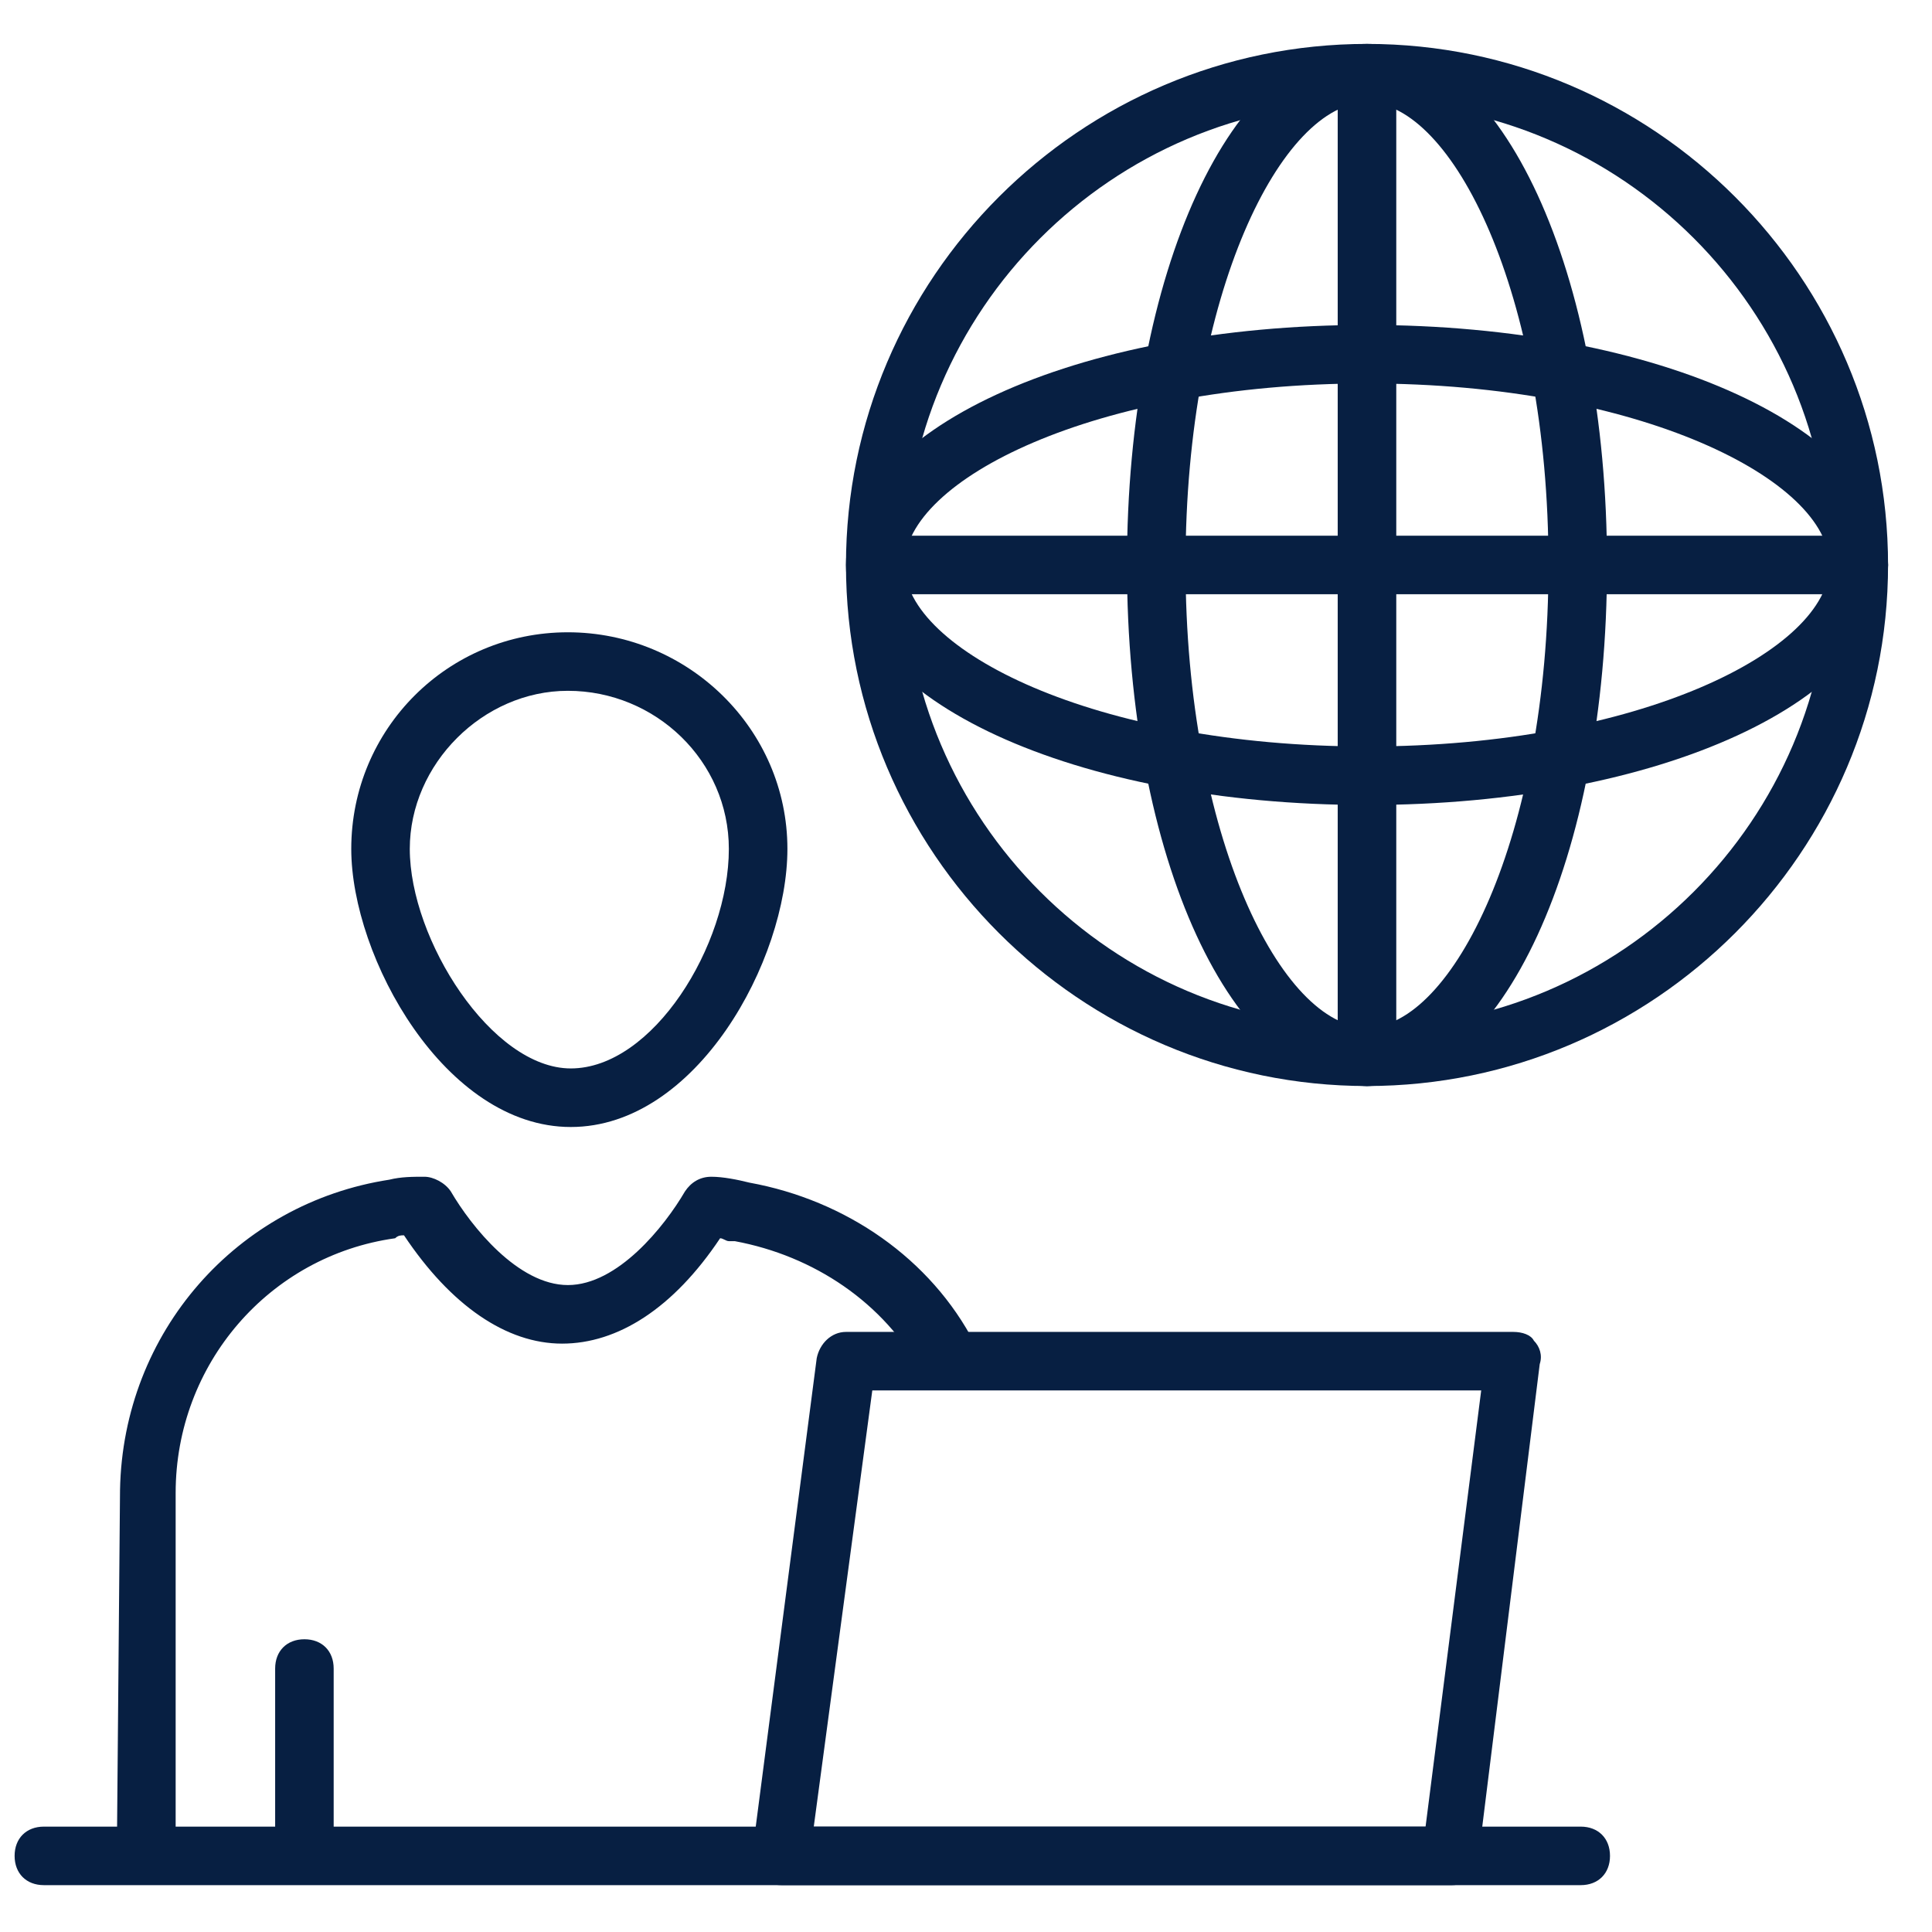
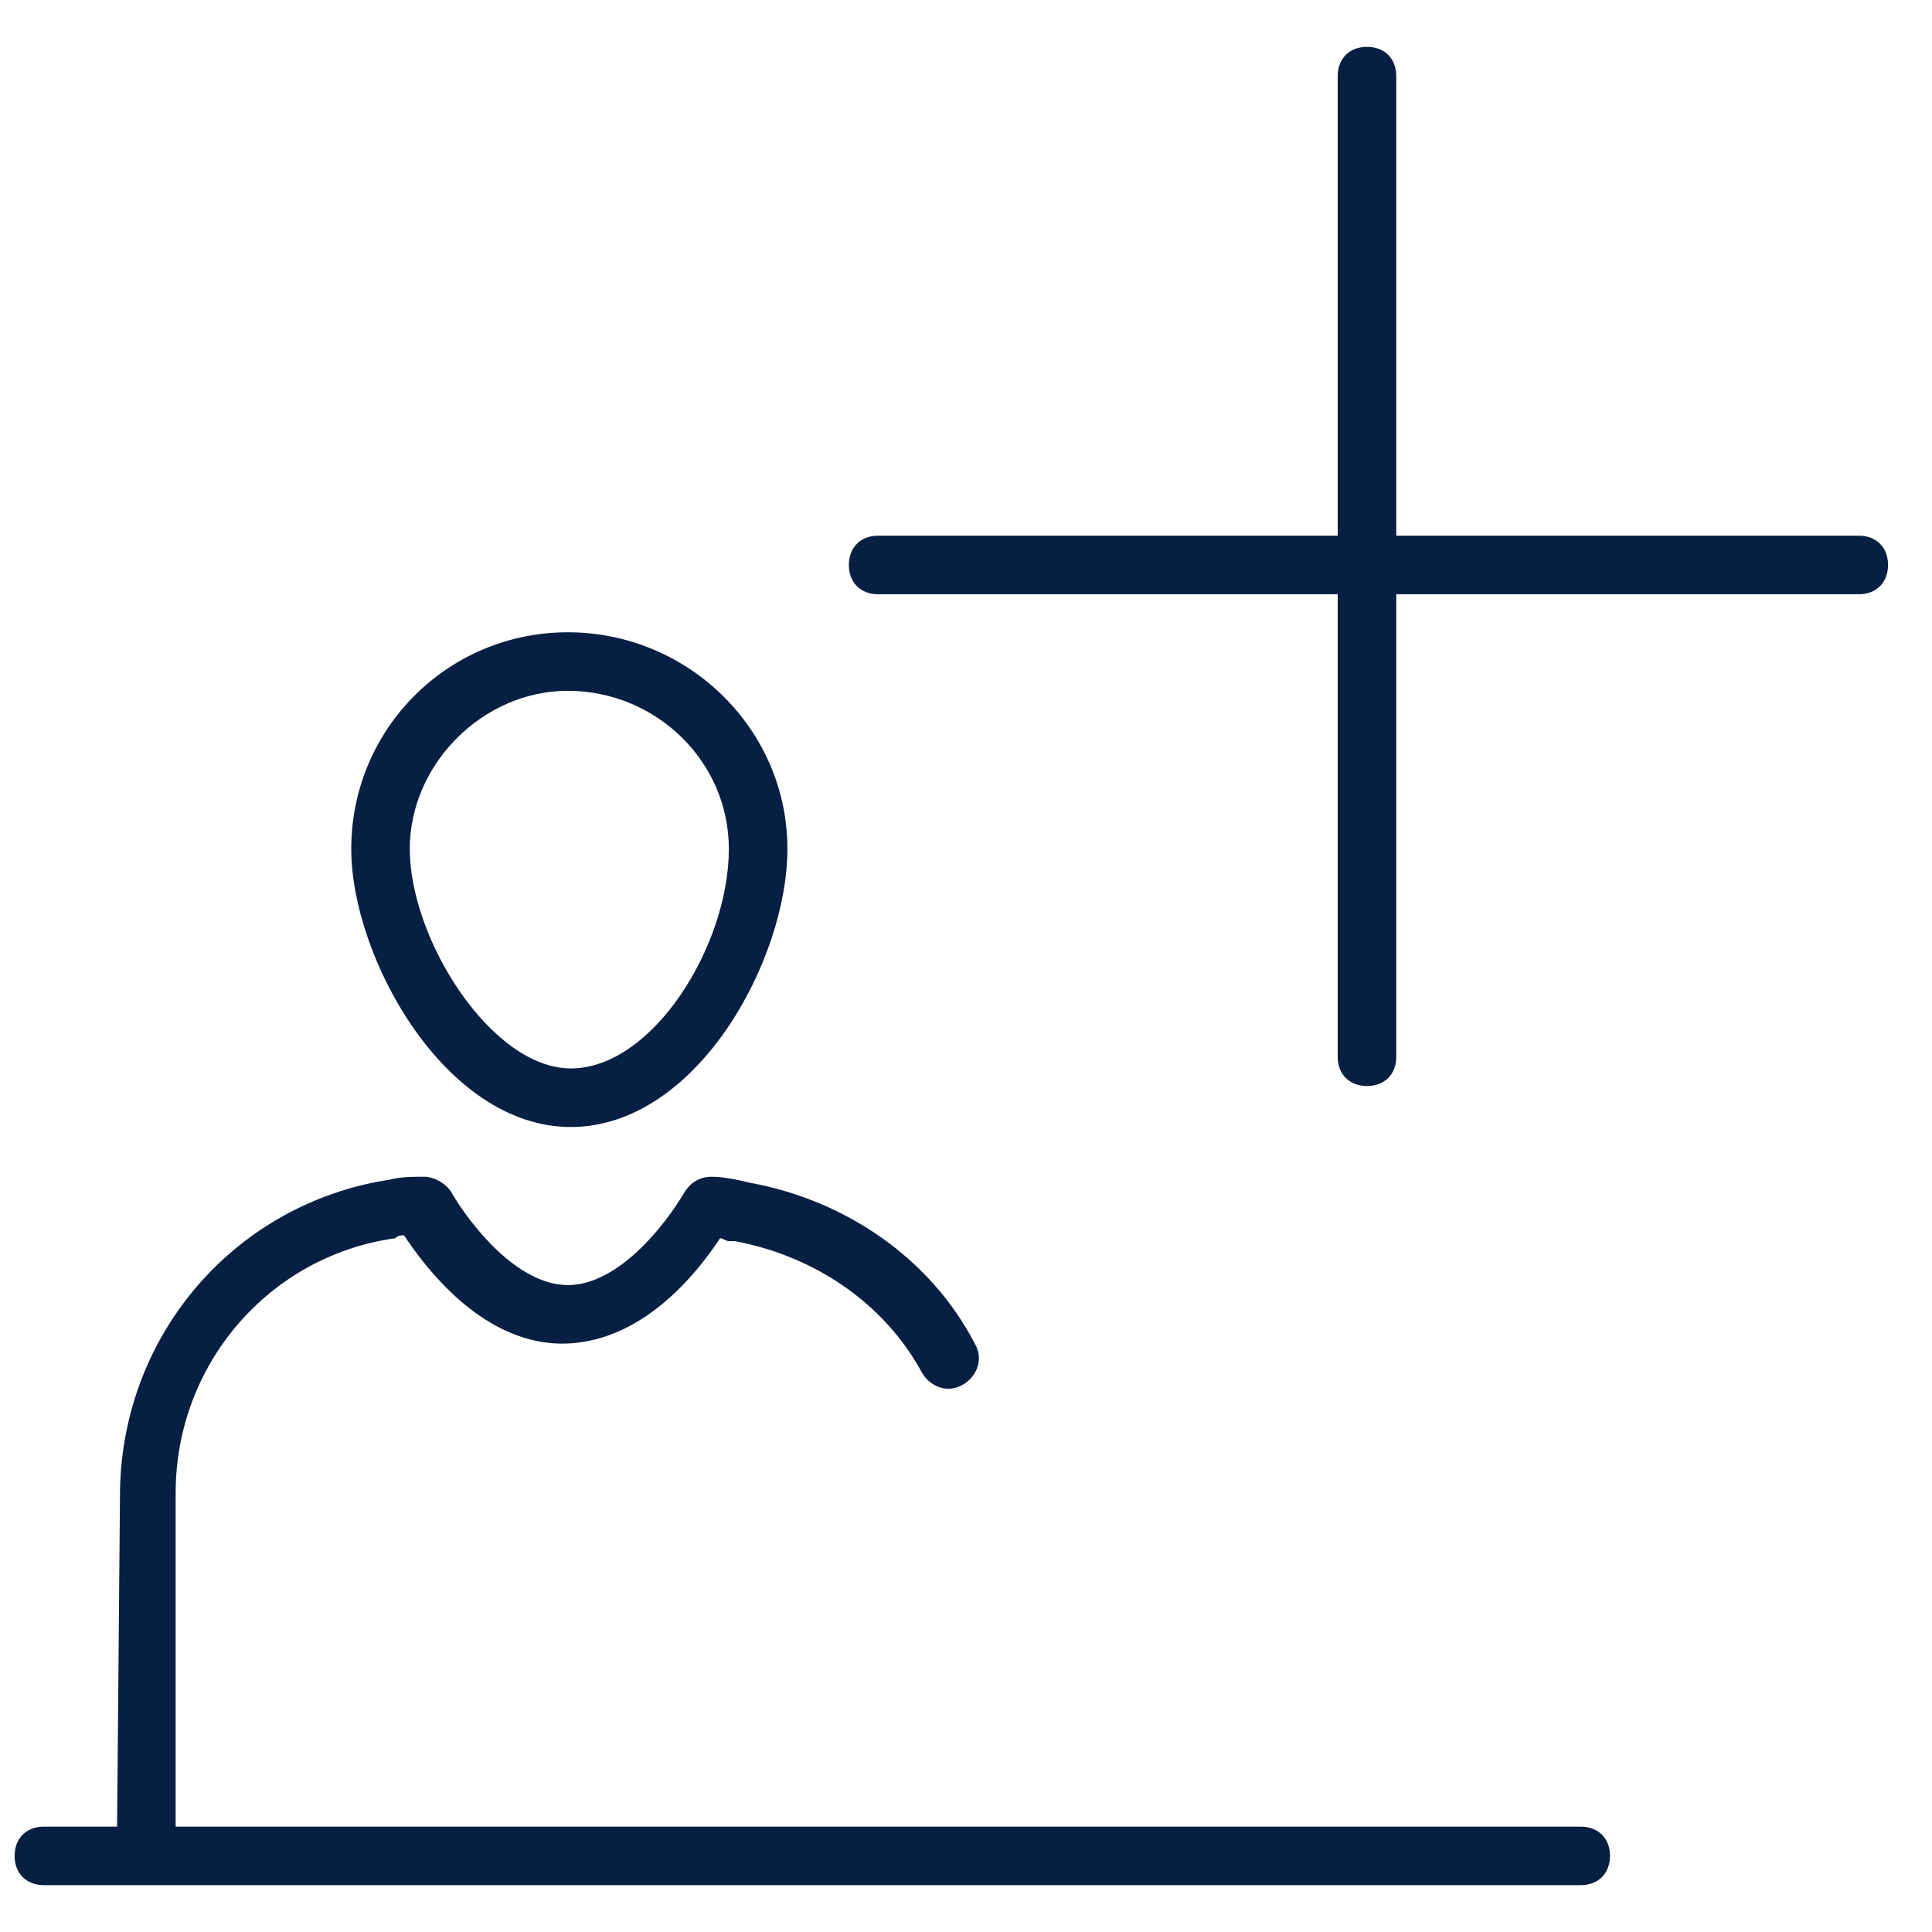
<svg xmlns="http://www.w3.org/2000/svg" width="48" height="48" viewBox="0 0 48 48" fill="none">
-   <path d="M33.963 26.982C30.617 26.982 27.999 21.309 27.999 14.036C27.999 6.764 30.617 1.091 33.963 1.091C37.308 1.091 39.926 6.764 39.926 14.036C39.926 21.309 37.308 26.982 33.963 26.982ZM33.963 2.545C31.854 2.545 29.454 7.273 29.454 14.036C29.454 20.8 31.854 25.527 33.963 25.527C36.072 25.527 38.472 20.8 38.472 14.036C38.472 7.273 36.072 2.545 33.963 2.545Z" fill="#071F42" />
-   <path d="M33.963 26.982C26.836 26.982 21.018 21.163 21.018 14.036C21.018 6.909 26.836 1.091 33.963 1.091C41.09 1.091 46.908 6.909 46.908 14.036C46.908 21.163 41.09 26.982 33.963 26.982ZM33.963 2.545C27.636 2.545 22.472 7.709 22.472 14.036C22.472 20.363 27.636 25.527 33.963 25.527C40.29 25.527 45.454 20.363 45.454 14.036C45.454 7.709 40.29 2.545 33.963 2.545Z" fill="#071F42" />
-   <path d="M33.963 20C26.69 20 21.018 17.382 21.018 14.036C21.018 10.691 26.69 8.073 33.963 8.073C41.236 8.073 46.908 10.691 46.908 14.036C46.908 17.382 41.236 20 33.963 20ZM33.963 9.527C27.199 9.527 22.472 11.927 22.472 14.036C22.472 16.145 27.199 18.546 33.963 18.546C40.727 18.546 45.454 16.145 45.454 14.036C45.454 11.927 40.727 9.527 33.963 9.527Z" fill="#071F42" />
  <path d="M46.181 14.764H21.817C21.381 14.764 21.09 14.473 21.09 14.036C21.09 13.6 21.381 13.309 21.817 13.309H46.181C46.617 13.309 46.908 13.6 46.908 14.036C46.908 14.473 46.617 14.764 46.181 14.764Z" fill="#071F42" />
  <path d="M33.963 26.982C33.526 26.982 33.235 26.691 33.235 26.255V1.891C33.235 1.454 33.526 1.164 33.963 1.164C34.399 1.164 34.69 1.454 34.69 1.891V26.255C34.69 26.691 34.399 26.982 33.963 26.982Z" fill="#071F42" />
  <path d="M3.636 46.109C3.2 46.109 2.909 45.745 2.909 45.382L2.982 37.018C3.055 33.091 5.891 29.891 9.673 29.309C9.964 29.236 10.255 29.236 10.546 29.236C10.764 29.236 11.055 29.382 11.2 29.6C11.709 30.473 12.873 31.927 14.109 31.927C15.345 31.927 16.509 30.473 17.018 29.6C17.164 29.382 17.382 29.236 17.673 29.236C17.964 29.236 18.327 29.309 18.618 29.382C21.018 29.818 23.127 31.273 24.218 33.382C24.436 33.745 24.291 34.182 23.927 34.4C23.564 34.618 23.127 34.473 22.909 34.109C21.964 32.364 20.218 31.2 18.255 30.836C18.182 30.836 18.182 30.836 18.109 30.836C18.037 30.836 17.964 30.764 17.891 30.764C16.727 32.509 15.345 33.382 13.964 33.382C12.582 33.382 11.2 32.436 10.037 30.691C9.964 30.691 9.891 30.691 9.818 30.764C6.691 31.2 4.364 33.891 4.364 37.091V45.382C4.364 45.818 4 46.109 3.636 46.109Z" fill="#071F42" />
-   <path d="M7.563 46.109C7.127 46.109 6.836 45.818 6.836 45.382V41.455C6.836 41.018 7.127 40.727 7.563 40.727C8 40.727 8.29 41.018 8.29 41.455V45.382C8.29 45.818 8 46.109 7.563 46.109Z" fill="#071F42" />
-   <path d="M36.072 46.836H19.418C19.2 46.836 18.982 46.764 18.836 46.618C18.691 46.473 18.618 46.255 18.691 46.036L20.291 33.745C20.363 33.382 20.654 33.091 21.018 33.091H37.6C37.818 33.091 38.036 33.163 38.109 33.309C38.254 33.455 38.327 33.673 38.254 33.891L36.727 46.182C36.727 46.545 36.436 46.836 36.072 46.836ZM20.218 45.382H35.418L36.8 34.545H21.672L20.218 45.382Z" fill="#071F42" />
  <path d="M39.272 46.836H1.091C0.654 46.836 0.363 46.545 0.363 46.109C0.363 45.673 0.654 45.382 1.091 45.382H39.272C39.709 45.382 40 45.673 40 46.109C40 46.545 39.709 46.836 39.272 46.836Z" fill="#071F42" />
  <path d="M14.181 28C11.054 28 8.727 23.782 8.727 21.091C8.727 18.109 11.127 15.709 14.108 15.709C17.09 15.709 19.563 18.109 19.563 21.091C19.563 23.854 17.308 28 14.181 28ZM14.108 17.163C11.999 17.163 10.181 18.982 10.181 21.091C10.181 23.345 12.217 26.545 14.181 26.545C16.218 26.545 18.108 23.491 18.108 21.091C18.108 18.909 16.29 17.163 14.108 17.163Z" fill="#071F42" />
</svg>